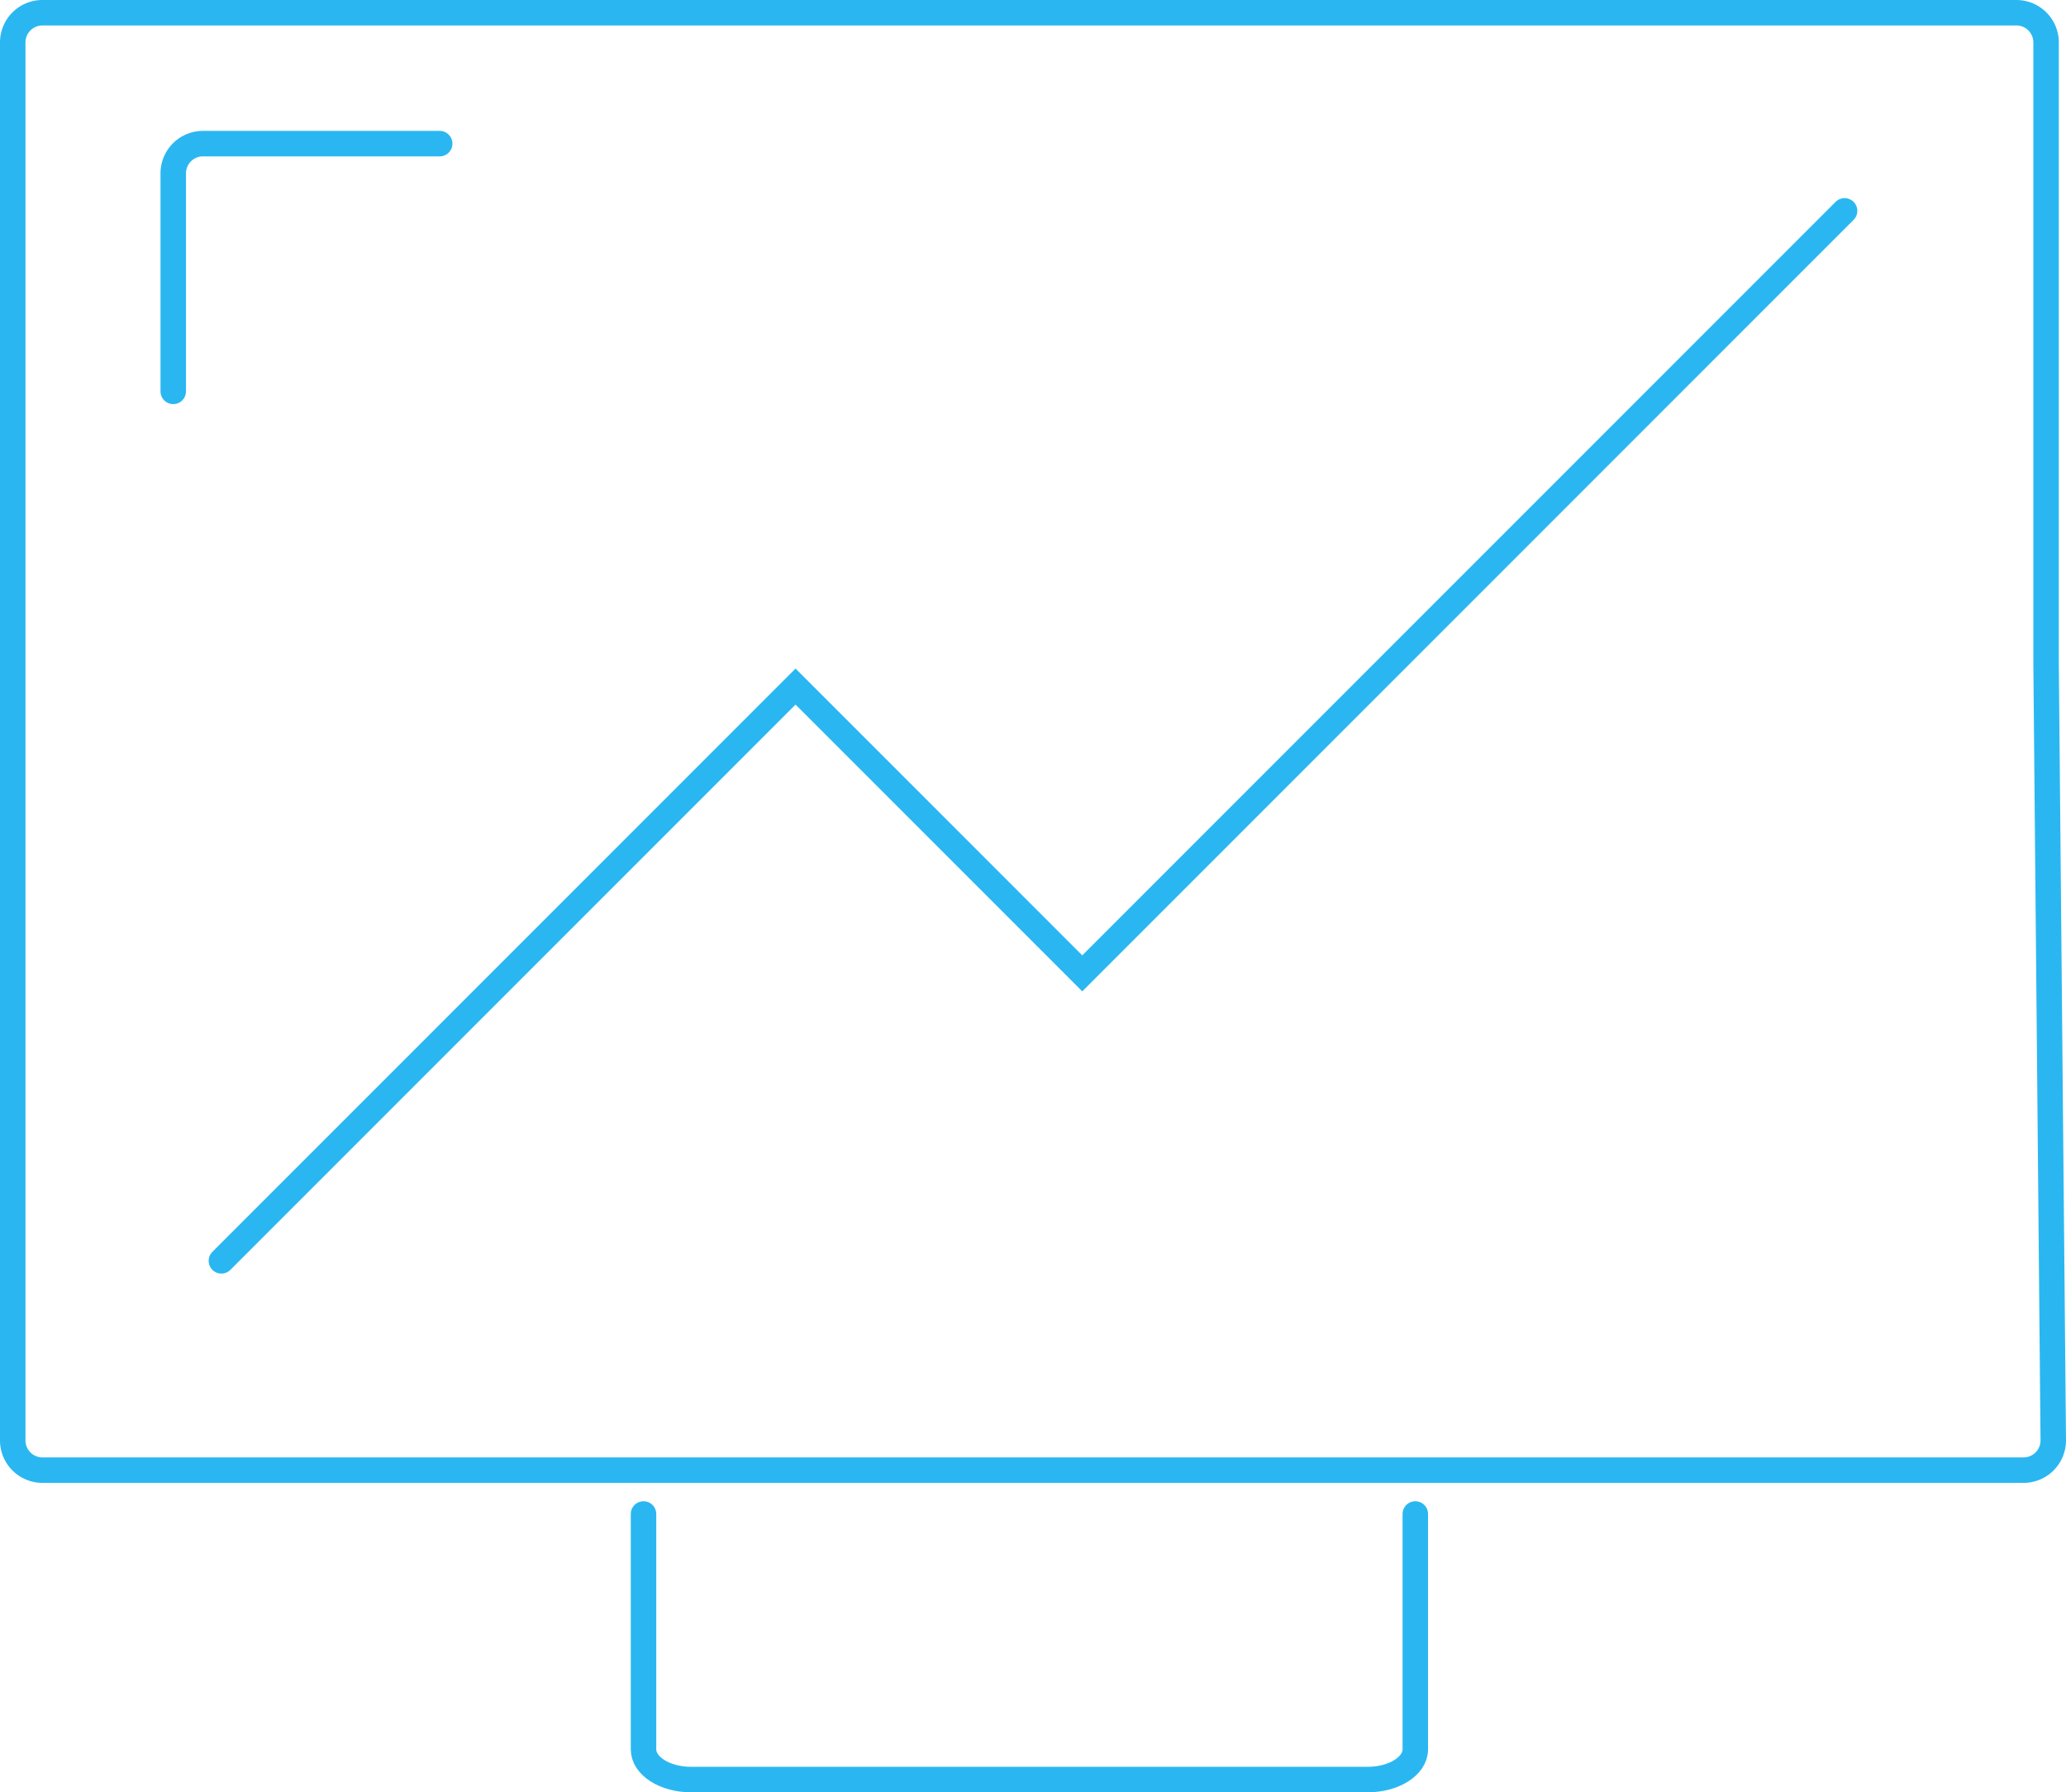
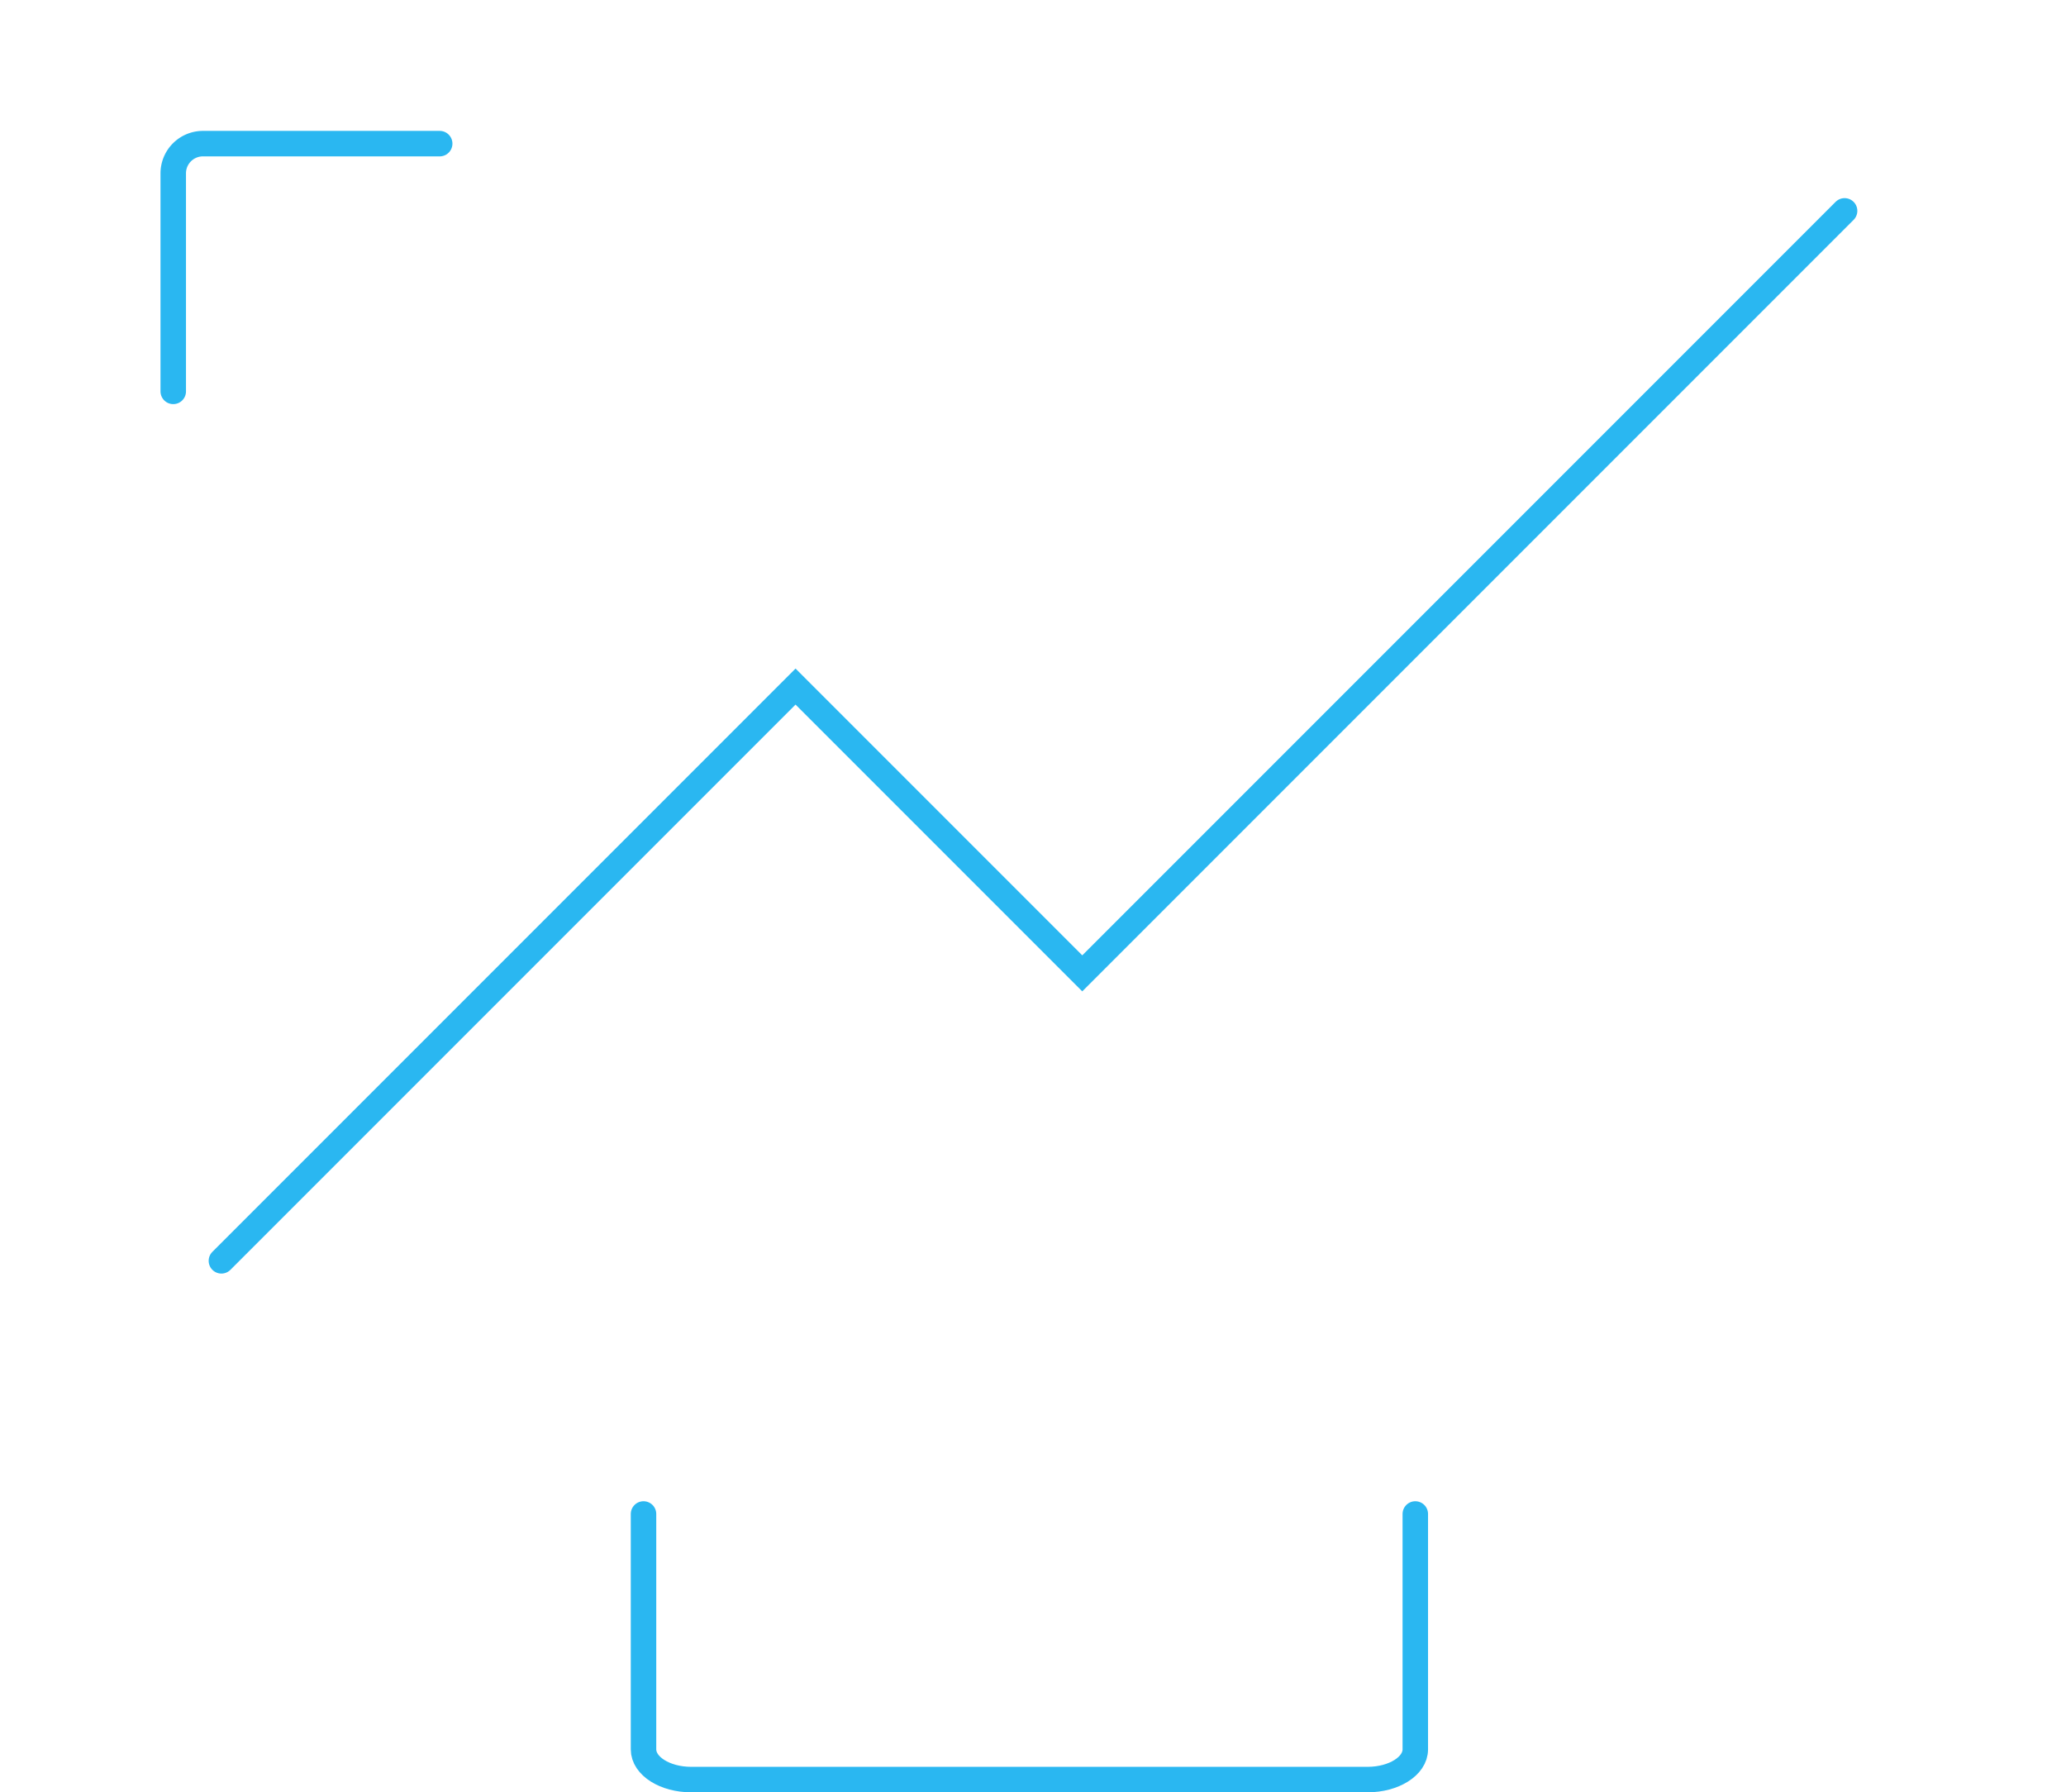
<svg xmlns="http://www.w3.org/2000/svg" width="162.181" height="140.668" viewBox="0 0 162.181 140.668">
  <g id="gads" transform="translate(-77.136 -100.218)">
    <g id="Group_334" data-name="Group 334" transform="translate(78.136 101.218)">
      <g id="Group_332" data-name="Group 332">
-         <path id="Path_1894" data-name="Path 1894" d="M206.6,215.6H80.466a2.33,2.33,0,0,1-2.33-2.33V103.548a2.328,2.328,0,0,1,2.33-2.33H235.424a2.33,2.33,0,0,1,2.33,2.33v48.726l.563,60.975a2.331,2.331,0,0,1-2.33,2.351Z" transform="translate(-78.136 -101.218)" fill="none" stroke="#2ab7f1" stroke-linecap="round" stroke-miterlimit="10" stroke-width="2" />
        <path id="Path_1895" data-name="Path 1895" d="M244.976,354.051v18.474c0,1.309-1.679,2.371-3.749,2.371H188.14c-2.07,0-3.749-1.062-3.749-2.371V354.051" transform="translate(-134.875 -236.228)" fill="none" stroke="#2ab7f1" stroke-linecap="round" stroke-miterlimit="10" stroke-width="2" />
      </g>
      <g id="Group_333" data-name="Group 333" transform="translate(12.6 10.273)">
        <path id="Path_1896" data-name="Path 1896" d="M105.175,142.705V125.592a2.33,2.33,0,0,1,2.33-2.33H126.09" transform="translate(-105.175 -123.262)" fill="none" stroke="#2ab7f1" stroke-linecap="round" stroke-miterlimit="10" stroke-width="2" />
      </g>
    </g>
    <g id="Group_335" data-name="Group 335" transform="translate(94.516 116.767)">
      <path id="Path_1897" data-name="Path 1897" d="M113.286,216.99l45.07-45.07,22.508,22.508,59.843-59.843" transform="translate(-113.286 -134.584)" fill="none" stroke="#2ab7f1" stroke-linecap="round" stroke-miterlimit="10" stroke-width="2" />
    </g>
  </g>
</svg>